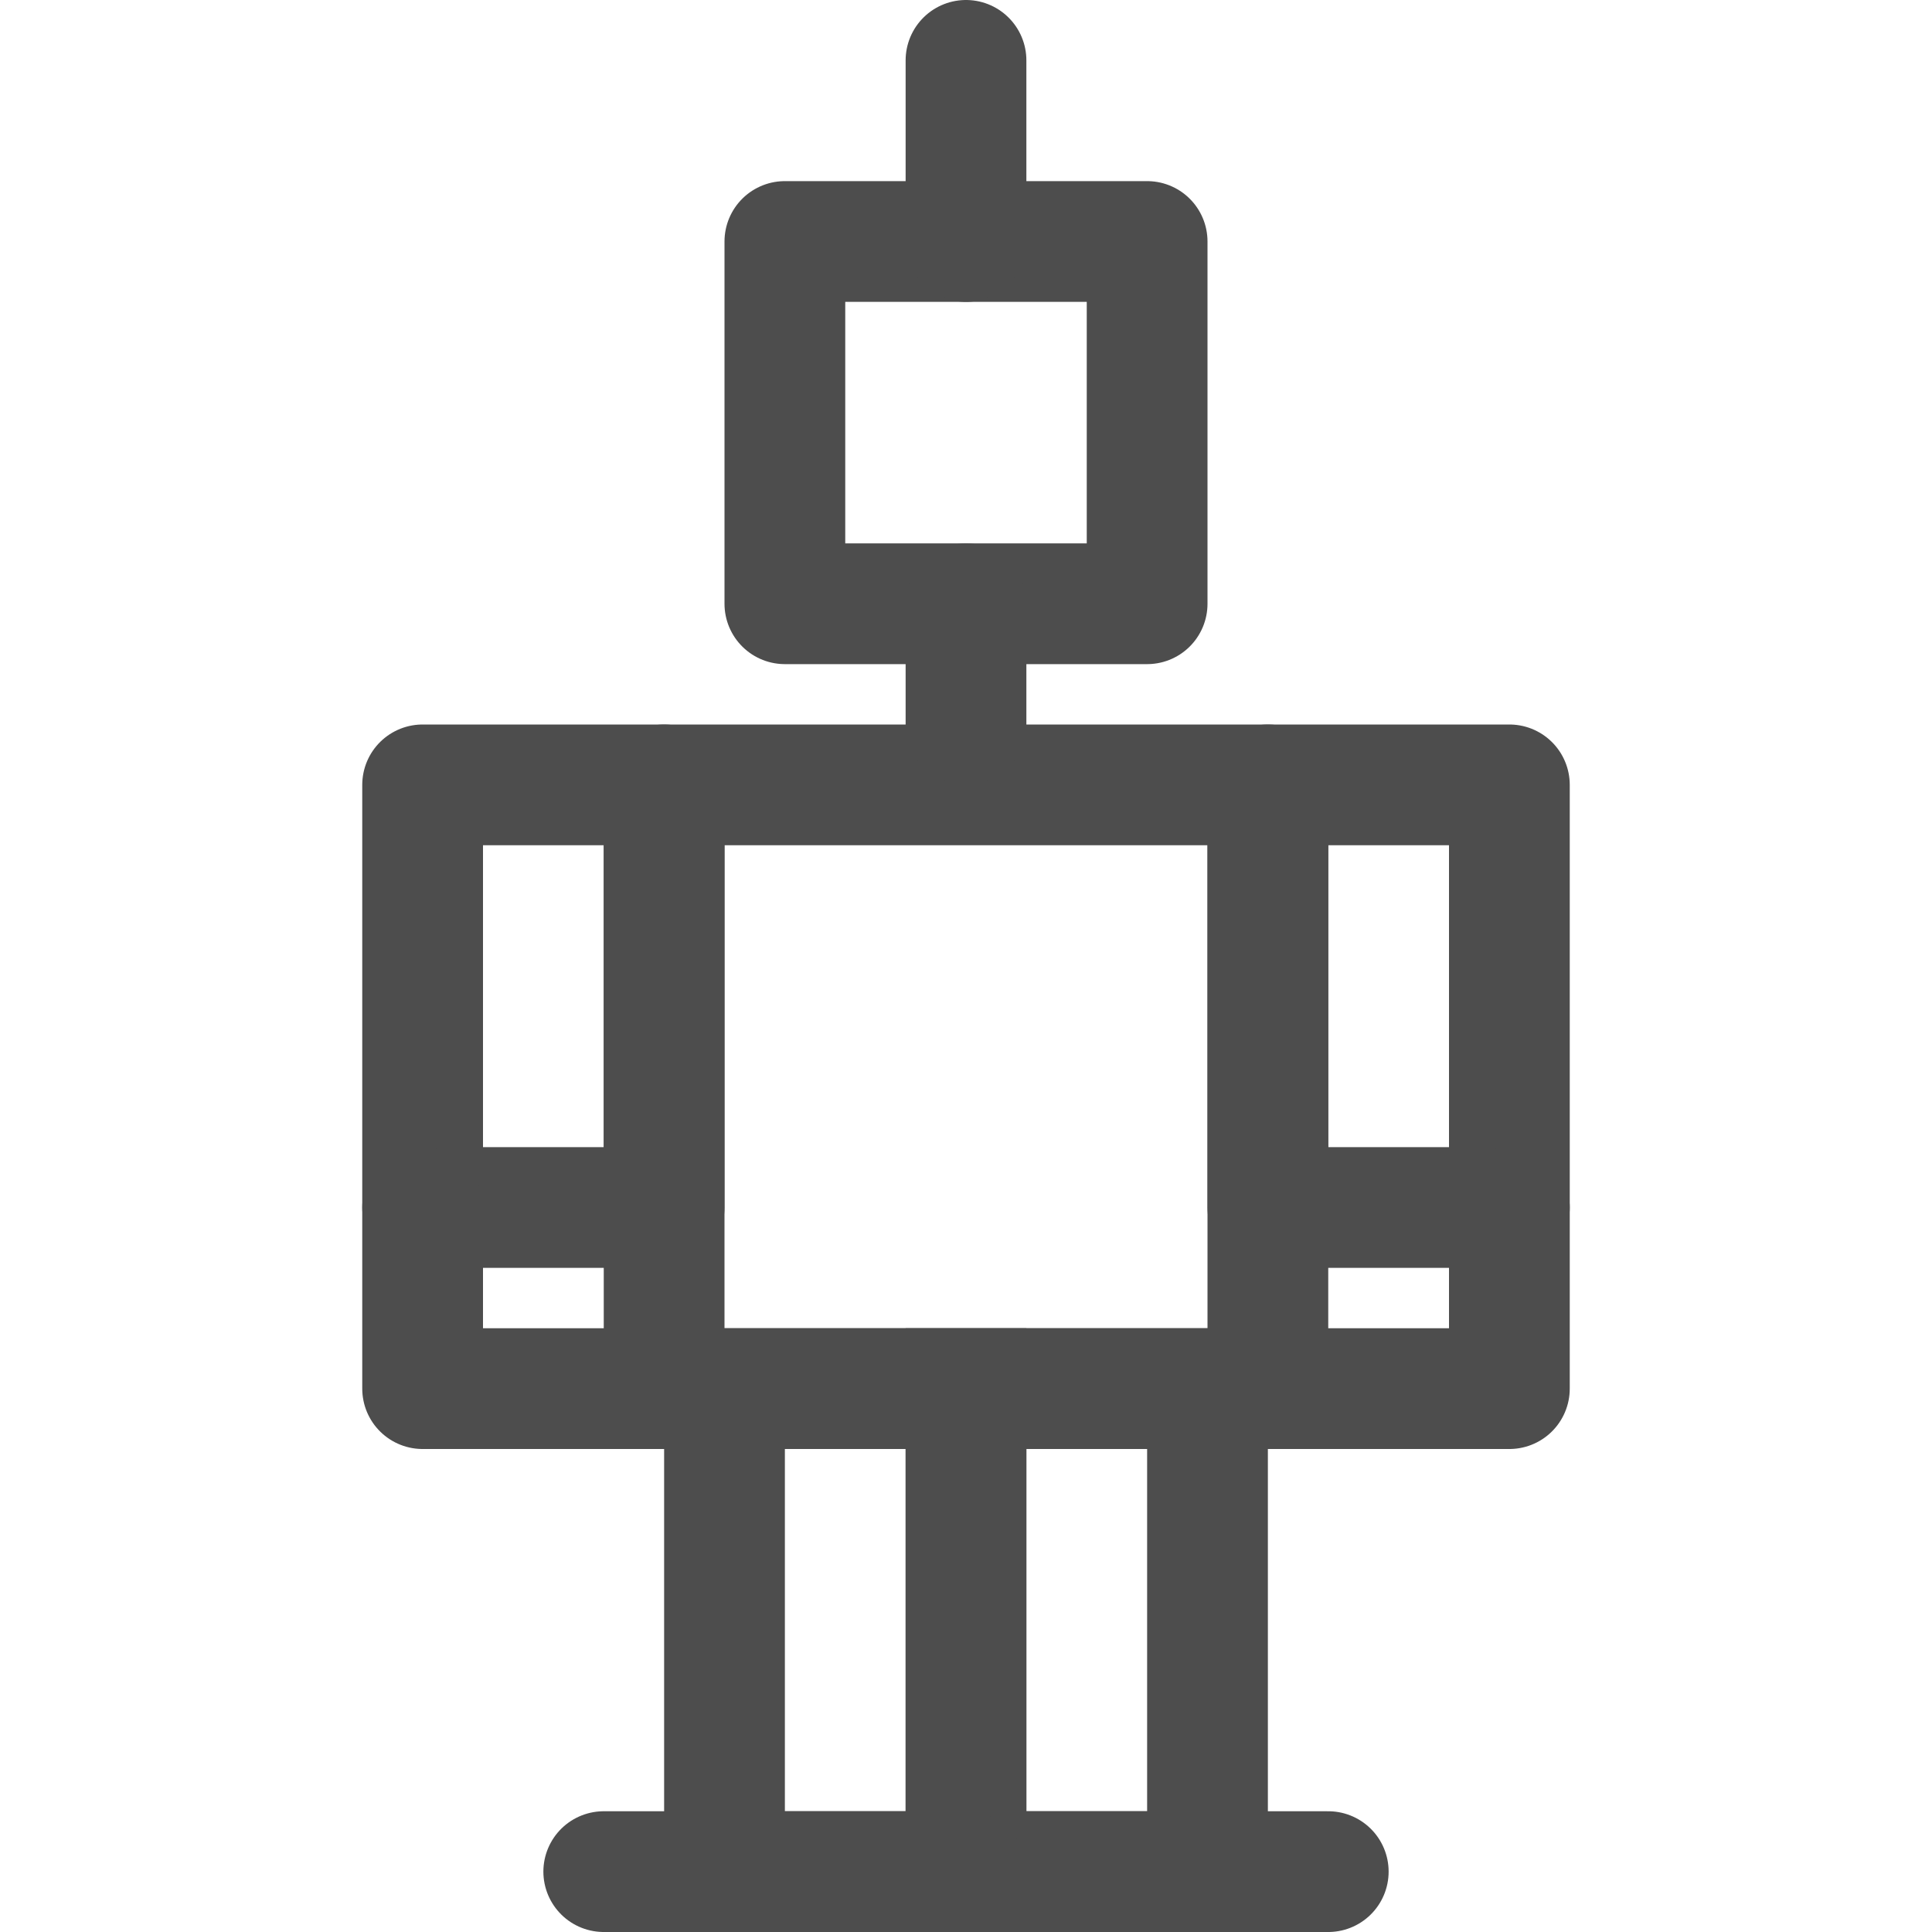
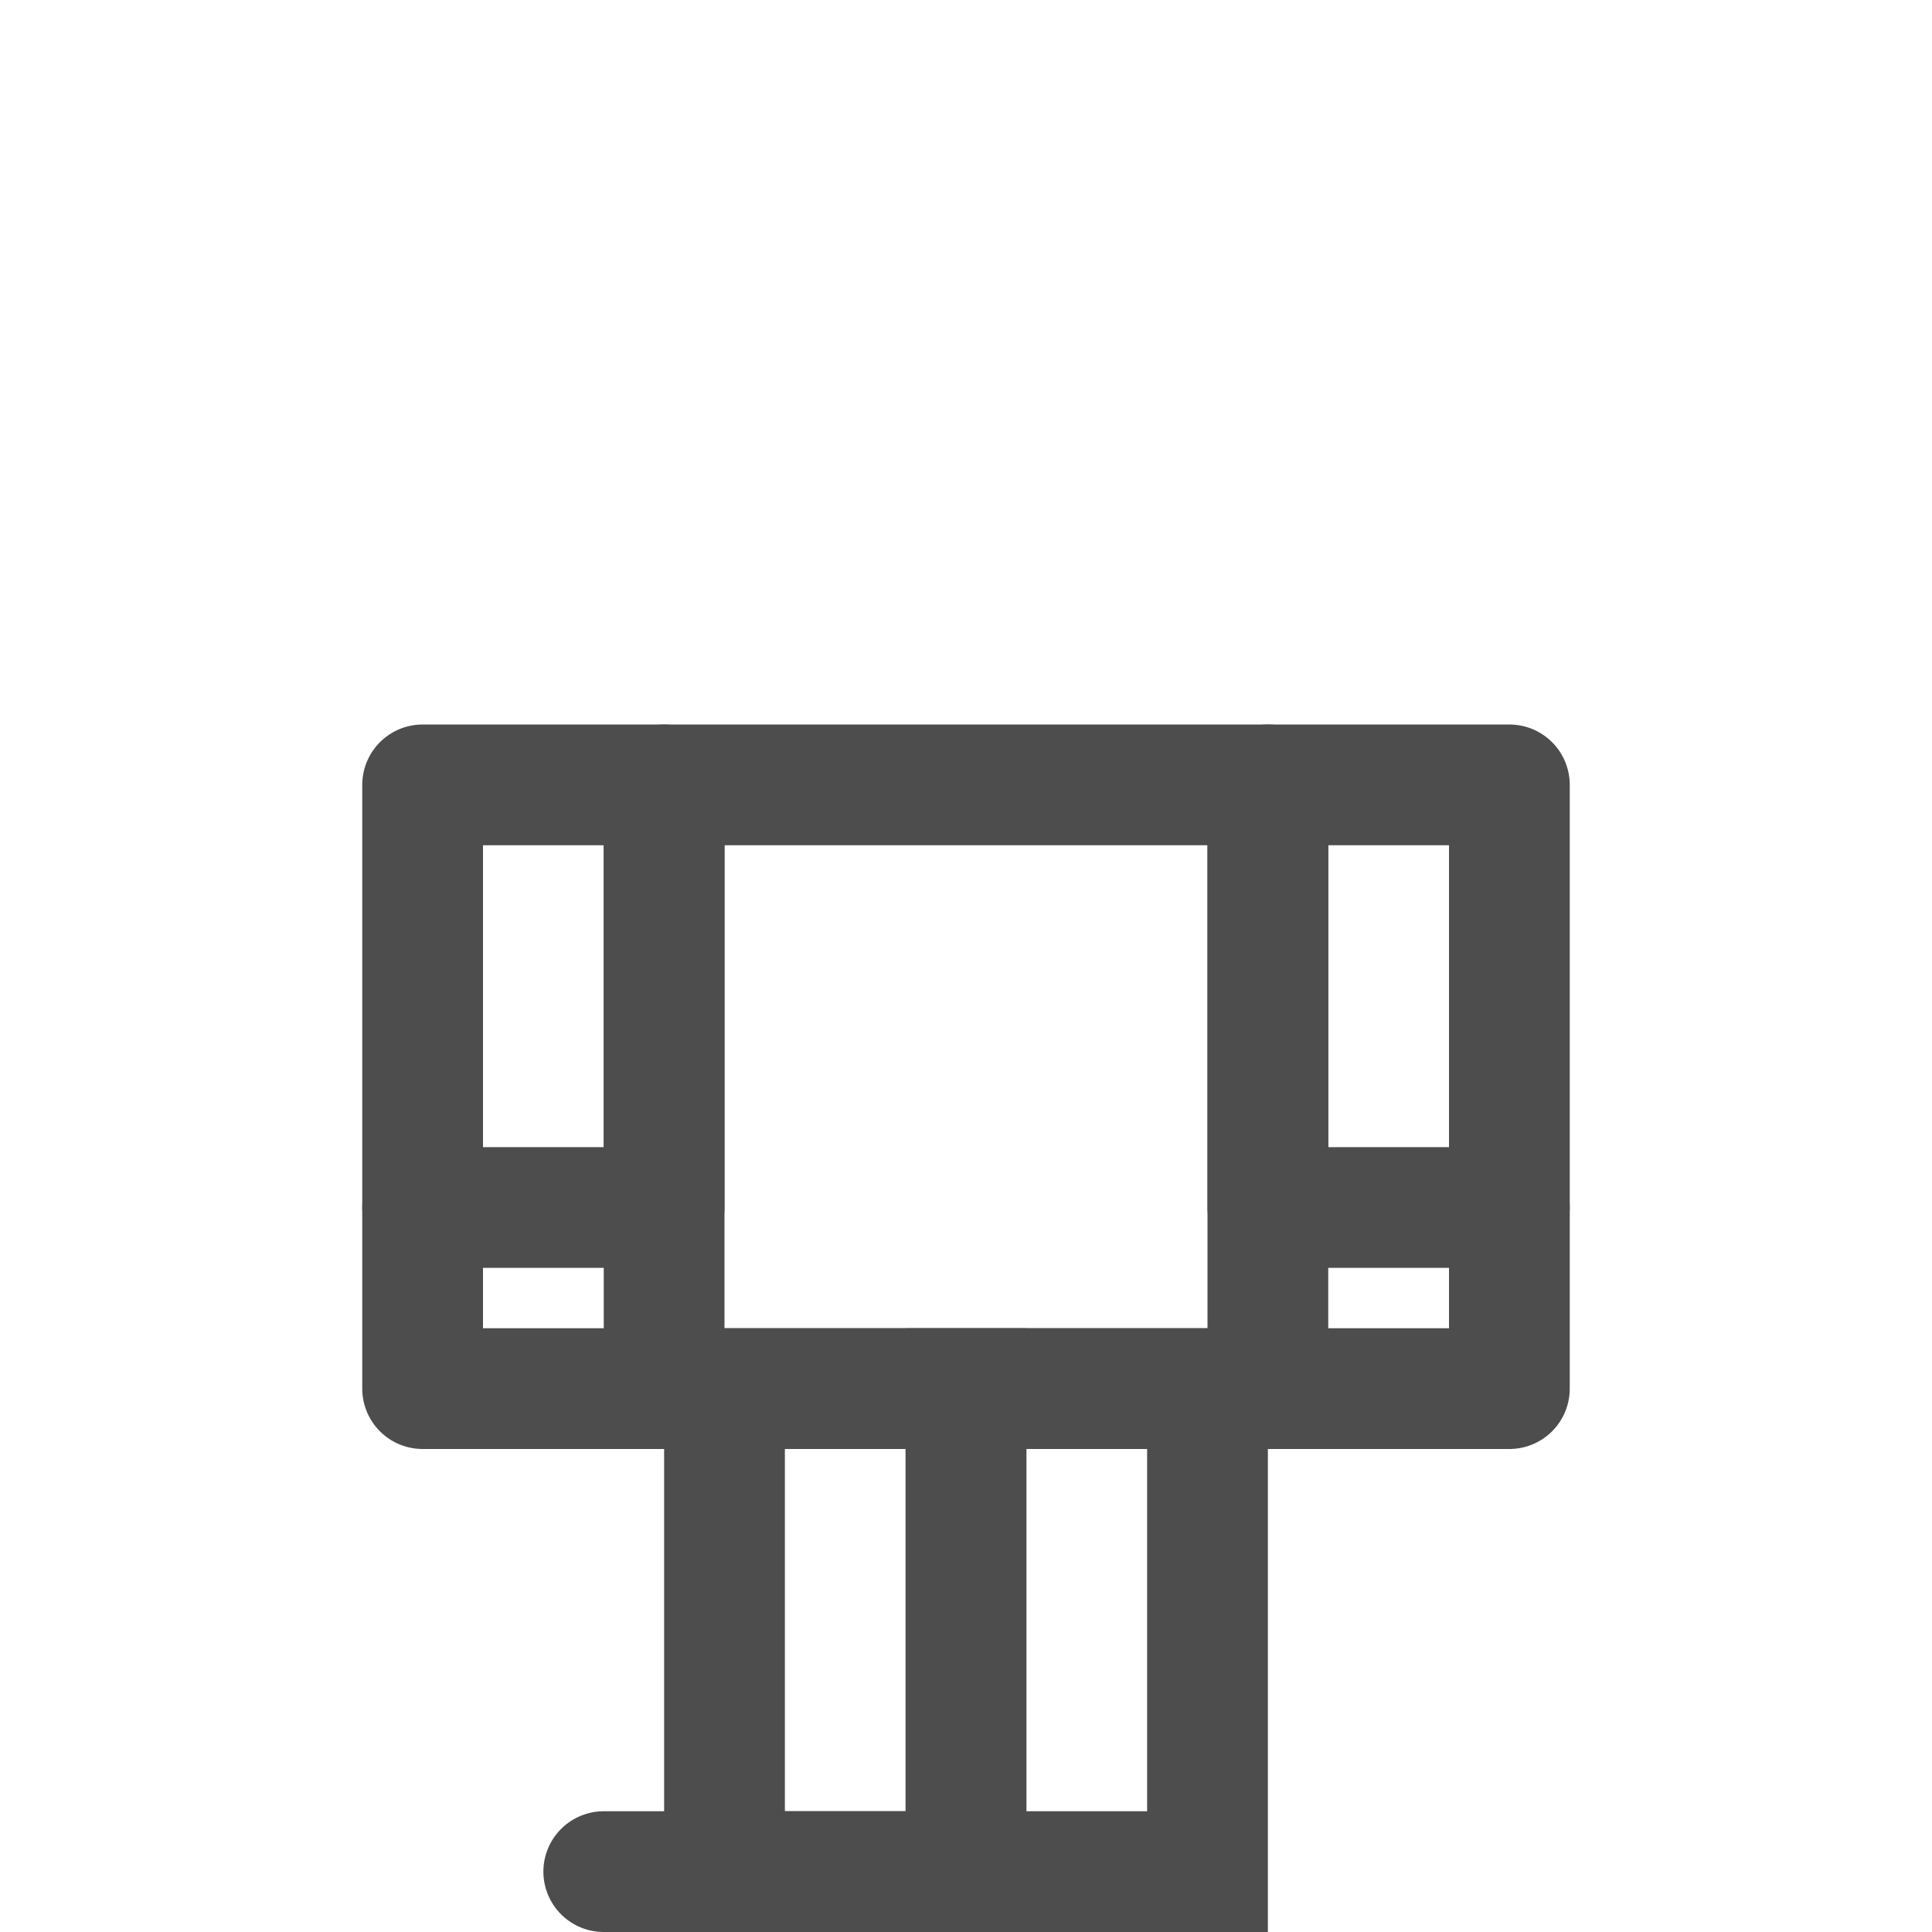
<svg xmlns="http://www.w3.org/2000/svg" width="800px" height="800px" viewBox="0 0 32 32">
  <defs>
    <style>.cls-1,.cls-2{fill:none;stroke:#4d4d4d;stroke-linecap:round;stroke-width:2px;}.cls-1{stroke-linejoin:round;}.cls-2{stroke-miterlimit:10;}</style>
  </defs>
  <title />
  <g data-name="Layer 2" id="Layer_2">
-     <rect class="cls-1" height="6" width="6" x="13" y="4" />
-     <line class="cls-1" x1="16" x2="16" y1="4" y2="1" />
    <rect class="cls-1" height="10" width="10" x="11" y="13" />
-     <line class="cls-1" x1="16" x2="16" y1="10" y2="12" />
    <rect class="cls-2" height="8" width="4" x="16" y="23" />
    <rect class="cls-2" height="8" width="4" x="12" y="23" />
    <rect class="cls-1" height="7" width="4" x="21" y="13" />
    <rect class="cls-1" height="7" width="4" x="7" y="13" />
    <polyline class="cls-1" points="25 20 25 23 21 23" />
    <polyline class="cls-1" points="7 20 7 23 11 23" />
-     <line class="cls-1" x1="16" x2="22" y1="31" y2="31" />
    <line class="cls-1" x1="10" x2="16" y1="31" y2="31" />
  </g>
</svg>